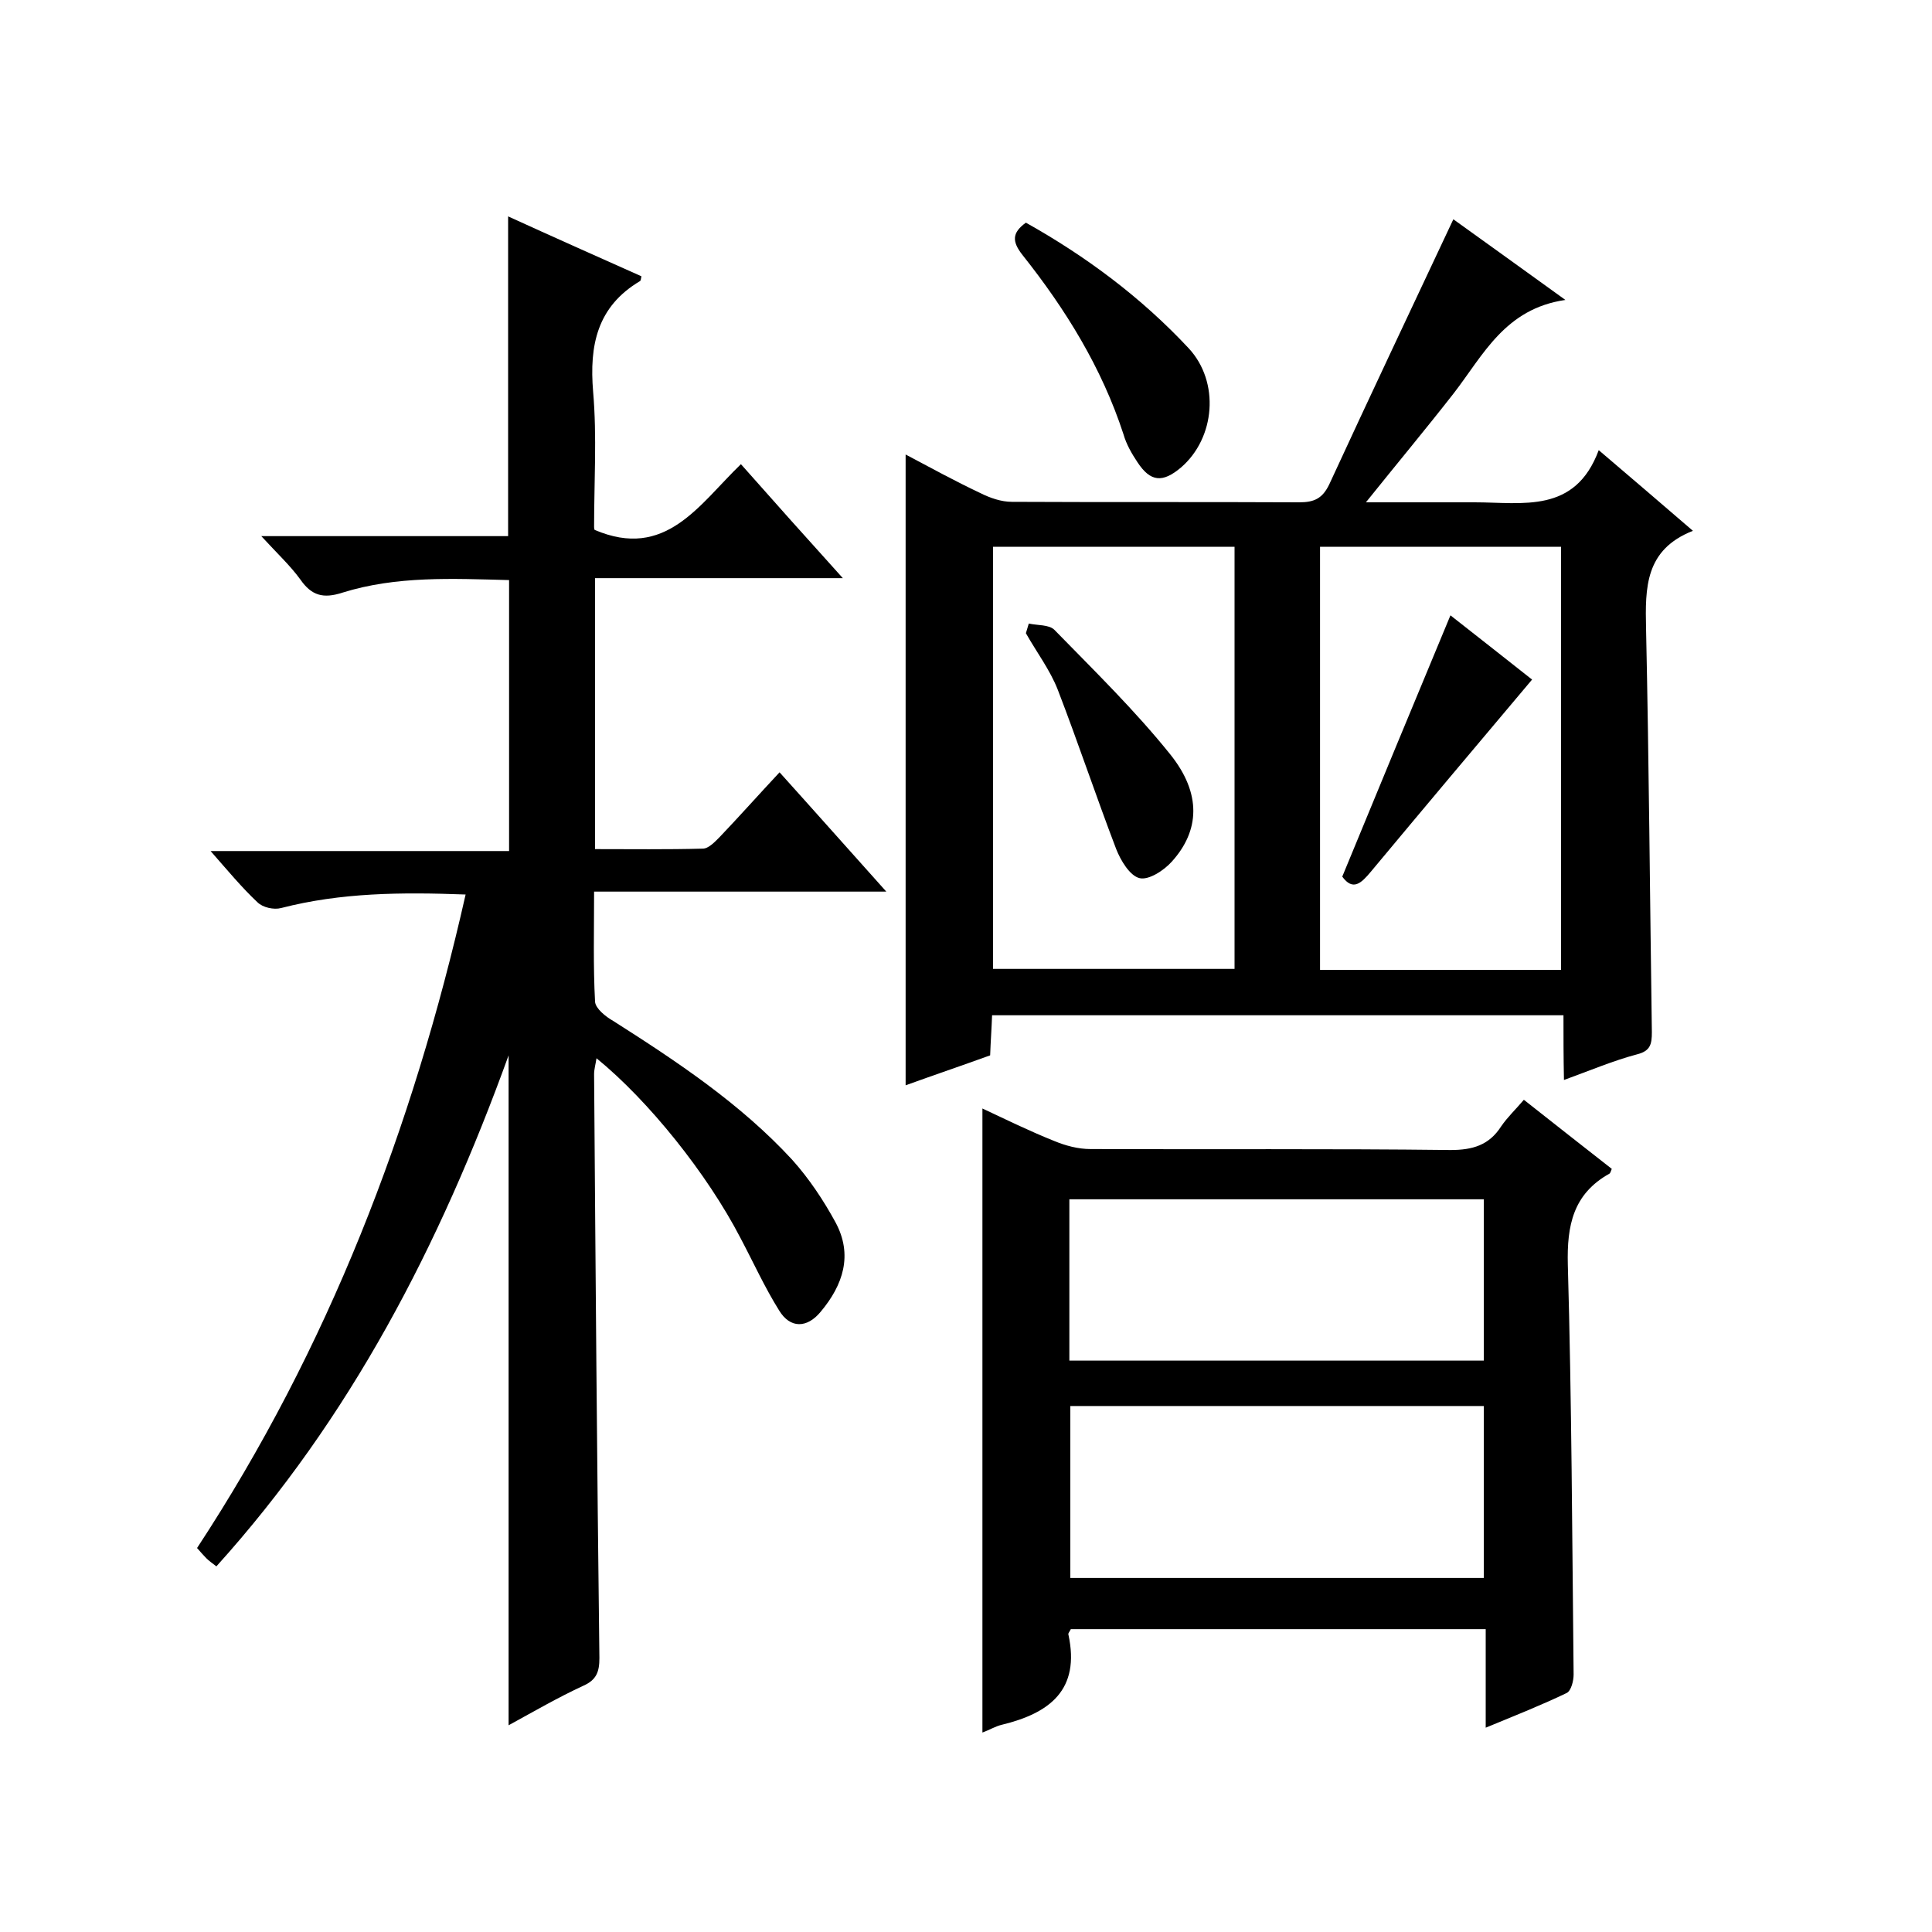
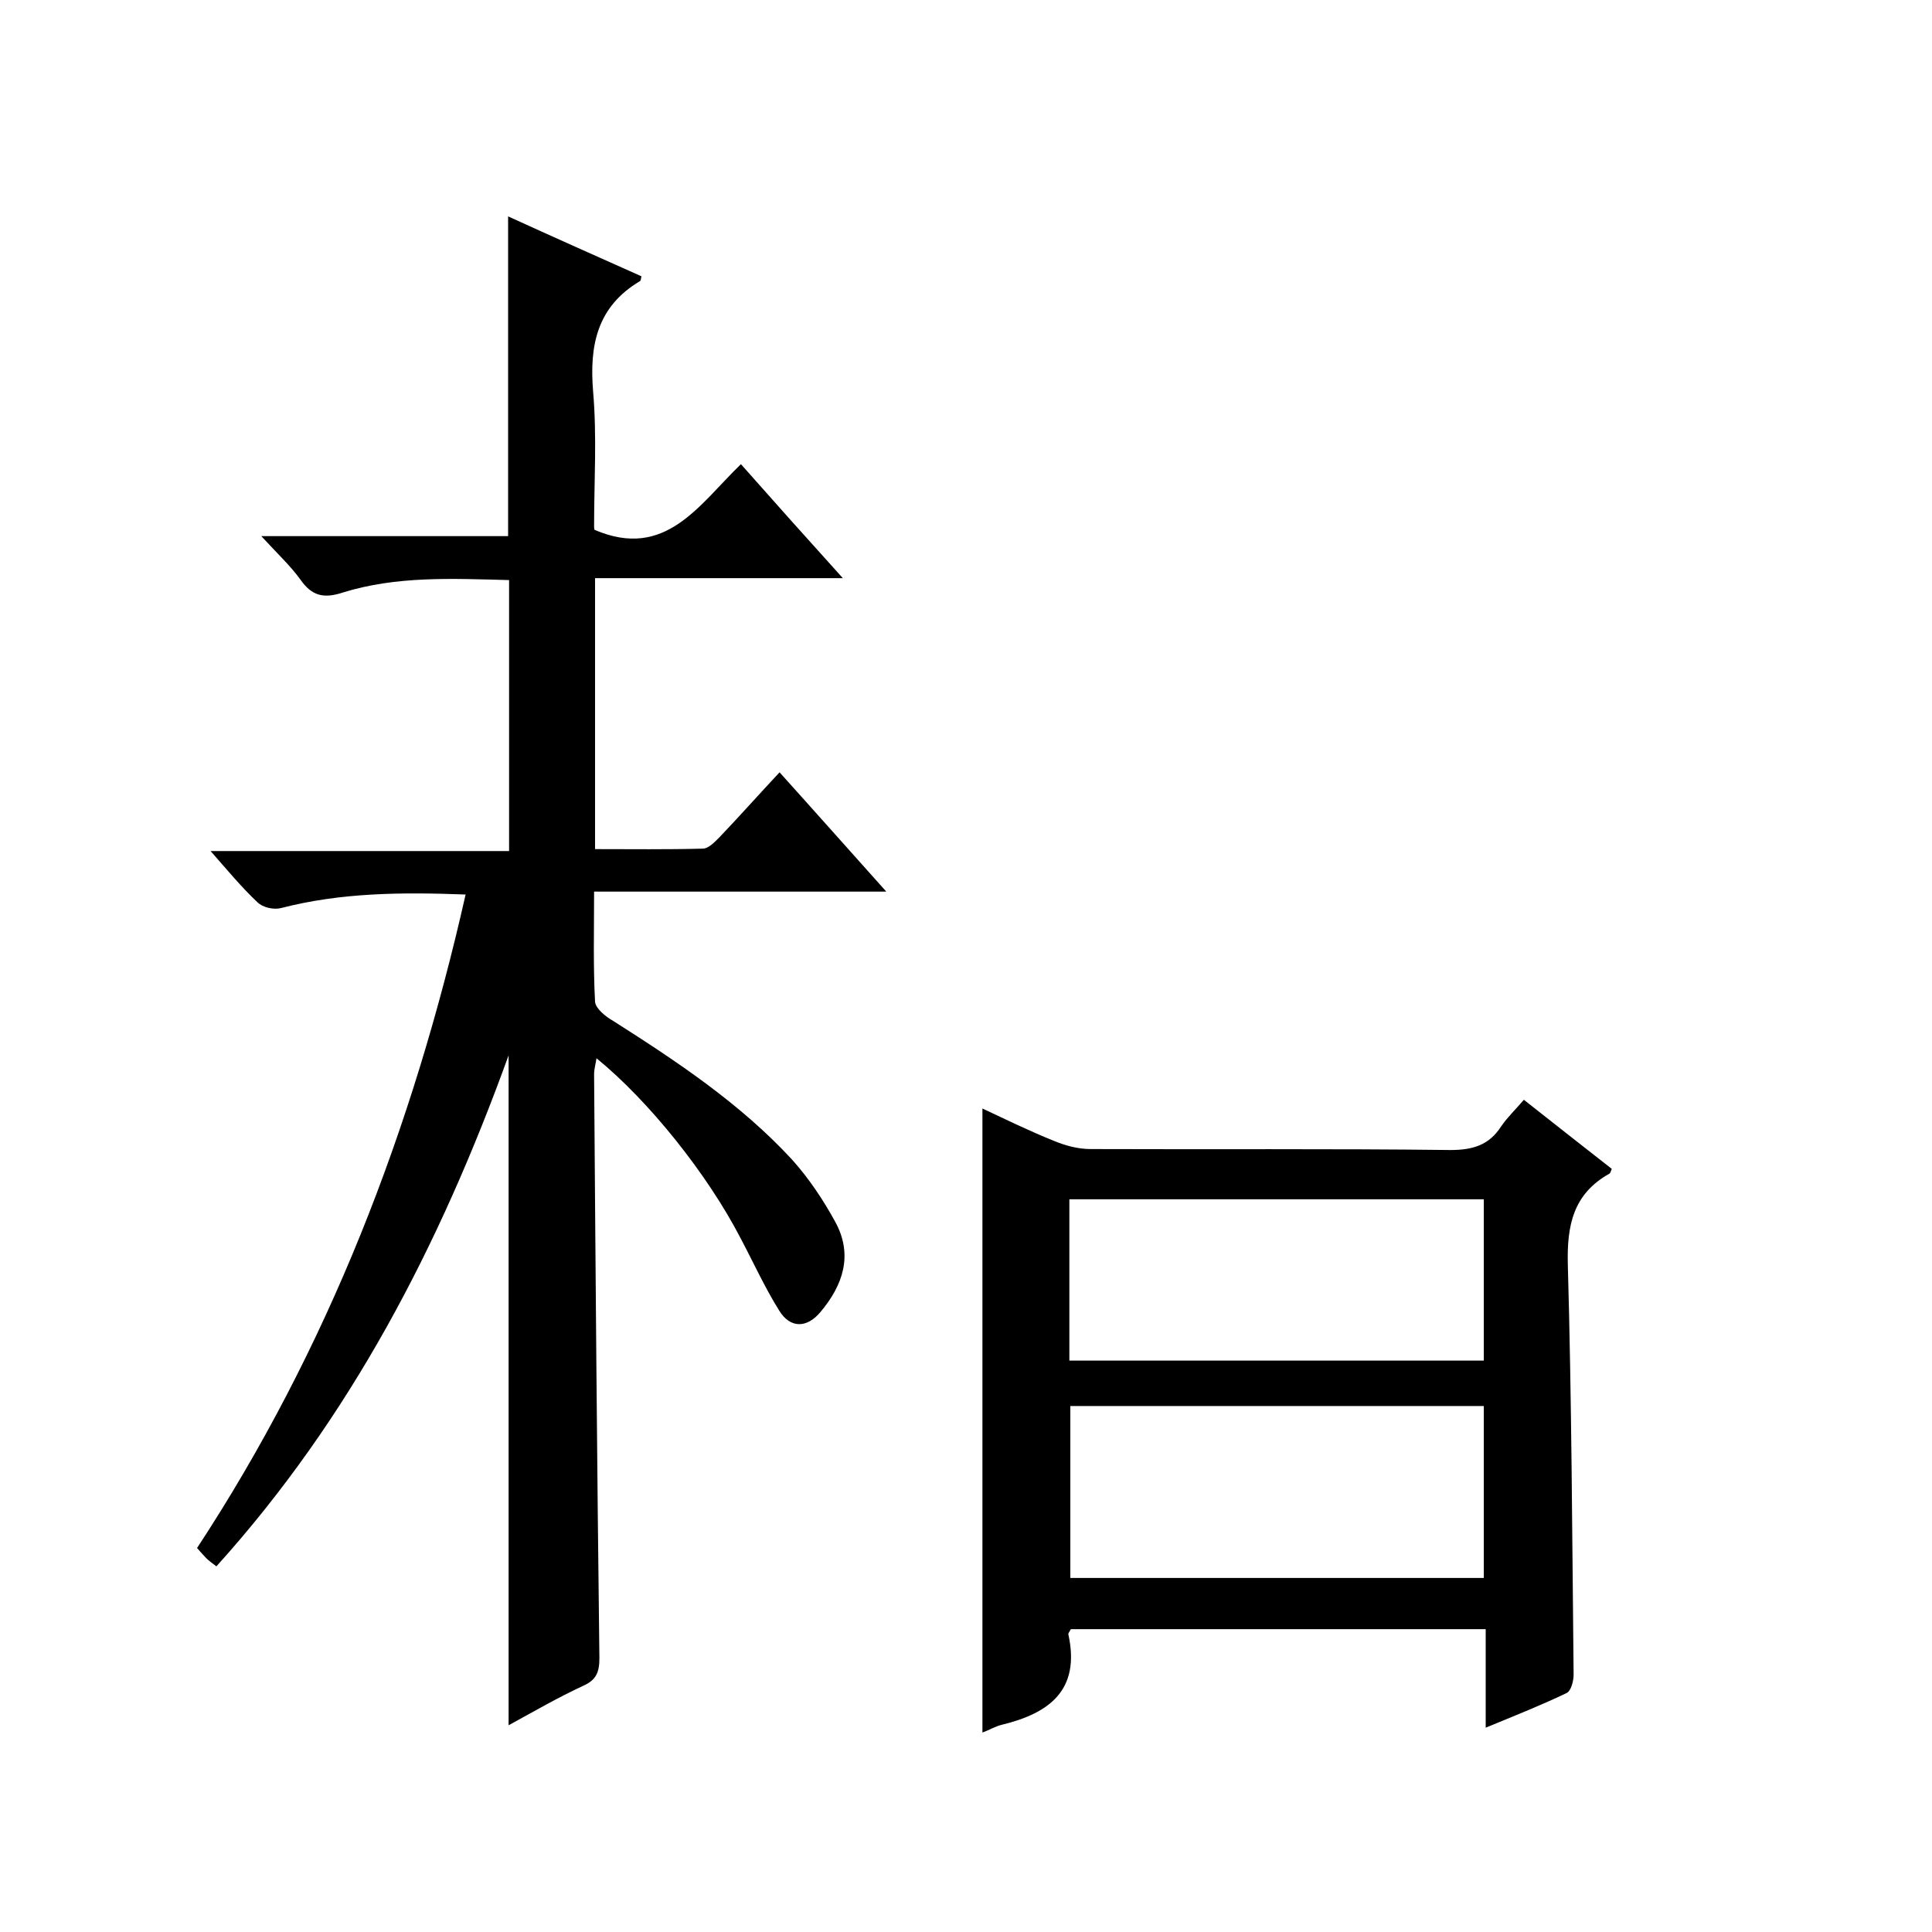
<svg xmlns="http://www.w3.org/2000/svg" enable-background="new 0 0 400 400" viewBox="0 0 400 400">
  <path d="m96.4 185.2c-13.3-.5-25.8-.4-38.2 2.8-1.5.4-3.8-.1-4.9-1.2-3.2-3-6.1-6.5-9.7-10.6h61.8c0-18.9 0-37.3 0-56.1-11.7-.3-23.3-.9-34.5 2.6-4 1.3-6.4.6-8.7-2.7-2.1-2.9-4.8-5.4-8.1-9h51.1c0-22.2 0-43.8 0-66.2 9.2 4.2 18.4 8.3 27.6 12.4-.1.4-.1.9-.3 1-8.9 5.3-10.5 13.3-9.7 22.9.8 9.3.2 18.6.2 28 0 .3.1.6.1.6 14.7 6.3 21.6-5.2 30.3-13.6 6.9 7.8 13.6 15.3 21.1 23.6-17.7 0-34.3 0-51.3 0v56.1c7.5 0 14.9.1 22.3-.1 1.2 0 2.5-1.4 3.5-2.4 4.1-4.3 8.1-8.8 12.4-13.4 7.3 8.1 14.3 16 22.1 24.7-20.5 0-40.1 0-60.5 0 0 8-.2 15.4.2 22.8.1 1.4 2.2 3.1 3.8 4 13.2 8.4 26.3 17.1 37 28.7 3.5 3.9 6.5 8.4 9 13 3.6 6.7 1.6 12.9-3.1 18.5-2.8 3.4-6.3 3.5-8.6-.3-3-4.8-5.3-9.9-8-15-6.9-13.3-19-28.4-29.8-37.2-.2 1.3-.5 2.3-.5 3.3.3 40.3.6 80.6 1.1 120.9 0 2.8-.6 4.5-3.3 5.7-5.2 2.4-10.2 5.3-15.5 8.2 0-46.2 0-91.8 0-138.7-14.3 39.5-32.8 75.1-60.5 105.8-.9-.7-1.5-1.1-2.1-1.7s-1.1-1.2-1.9-2.1c27.1-41.3 44.6-86.6 55.6-135.3z" />
-   <path d="m323.7 210.2c-39.9 0-78.9 0-118.3 0-.1 2.8-.3 5.4-.4 8.3-5.8 2.1-11.7 4.1-17.5 6.2 0-43.5 0-86.7 0-130.6 5.1 2.7 10.2 5.5 15.5 8 2 1 4.3 1.8 6.5 1.8 19.8.1 39.7 0 59.5.1 3.1 0 4.8-.8 6.2-3.7 8.4-18.2 17-36.4 25.7-54.9 6.8 4.9 14.5 10.4 23.2 16.7-12.5 1.8-17 11.4-23.1 19.3-5.7 7.3-11.7 14.5-18.2 22.6h17 5.5c10 0 20.8 2.4 25.7-10.8 6.8 5.8 12.9 11 19.5 16.7-9.9 3.9-9.9 11.7-9.7 20.3.6 27.8.8 55.6 1.2 83.5 0 2.5-.3 3.9-3.1 4.6-4.9 1.3-9.6 3.3-15.1 5.3-.1-4.9-.1-8.9-.1-13.4zm-50.4-97v87.6h49.9c0-29.3 0-58.3 0-87.6-16.7 0-33.1 0-49.9 0zm-67.7 0v87.4h50c0-29.3 0-58.2 0-87.4-16.8 0-33.2 0-50 0z" />
  <path d="m203.4 358.7c0-43.2 0-86 0-129.2 4.9 2.3 9.8 4.7 14.8 6.7 2.4 1 5 1.7 7.6 1.7 24.8.1 49.6-.1 74.5.2 4.6 0 8-1 10.5-4.9 1.3-1.9 3-3.5 4.7-5.5 6.2 4.9 12.2 9.6 18.2 14.3-.2.5-.3.9-.5 1-7.5 4.2-8.8 10.7-8.6 18.8.8 28.3.9 56.6 1.2 84.9 0 1.3-.5 3.3-1.4 3.8-5.2 2.5-10.5 4.6-16.8 7.2 0-7.3 0-13.8 0-20.4-29.2 0-57.6 0-85.9 0-.3.6-.6.9-.5 1.1 2.5 11.5-3.9 16.3-13.8 18.7-1.3.3-2.6 1.1-4 1.6zm18.2-67.6v35.6h85.6c0-12 0-23.7 0-35.6-28.7 0-57 0-85.6 0zm85.6-9.4c0-11.1 0-22.2 0-33.4-28.7 0-57.2 0-85.8 0v33.4z" />
-   <path d="m212.4 46.1c12.5 7 23.9 15.5 33.7 26 6.5 7 5.5 18.6-1.6 24.7-3.8 3.2-6.3 3-9-1.1-1.2-1.8-2.3-3.7-2.9-5.8-4.5-13.8-12-25.9-20.9-37.1-2.2-2.8-2.2-4.6.7-6.7z" />
-   <path d="m300.3 127.4c5.6 4.4 11.6 9.1 16.9 13.3-11.3 13.4-22.4 26.6-33.4 39.8-2 2.4-3.7 4-5.9 1 7.4-18 14.8-35.8 22.4-54.1z" />
-   <path d="m213 129.1c1.8.4 4.2.2 5.3 1.3 8.2 8.4 16.7 16.7 24 25.8 6.5 8.1 6.1 15.8.3 22.2-1.6 1.8-4.8 3.9-6.7 3.4-2-.5-3.9-3.7-4.8-6-4.2-11-7.9-22.1-12.1-33-1.6-4.1-4.4-7.8-6.6-11.7.2-.7.4-1.3.6-2z" />
</svg>